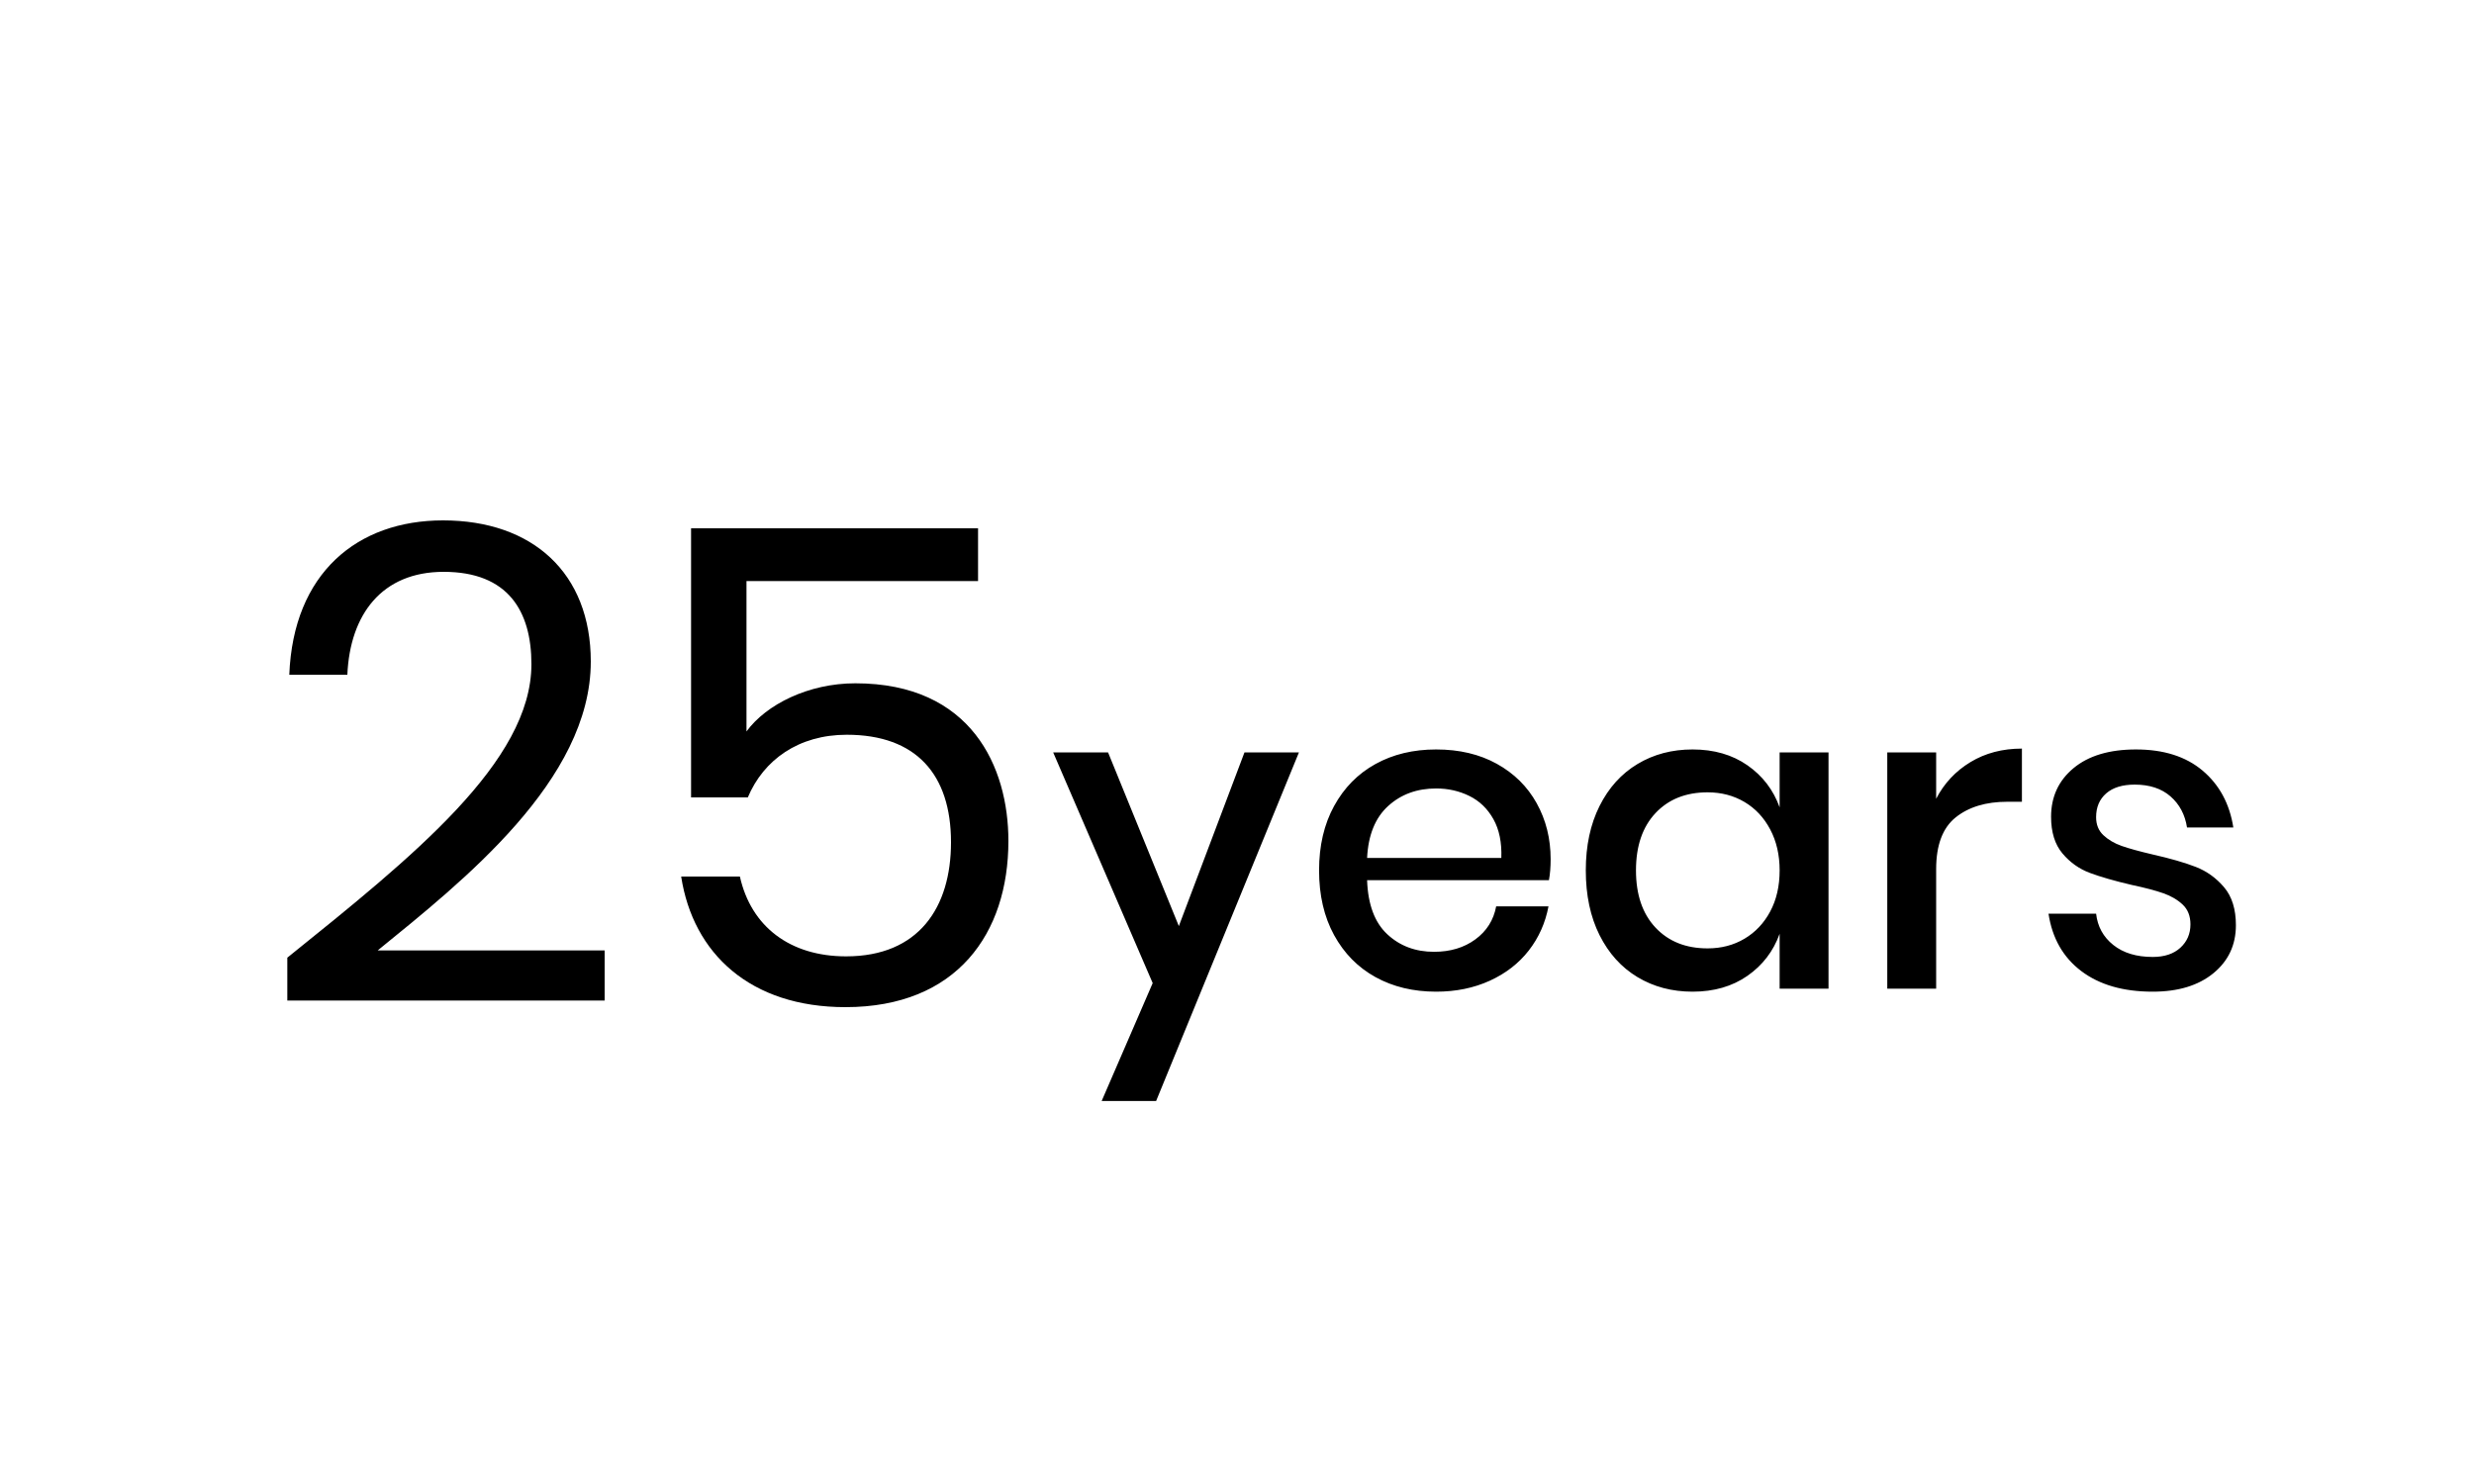
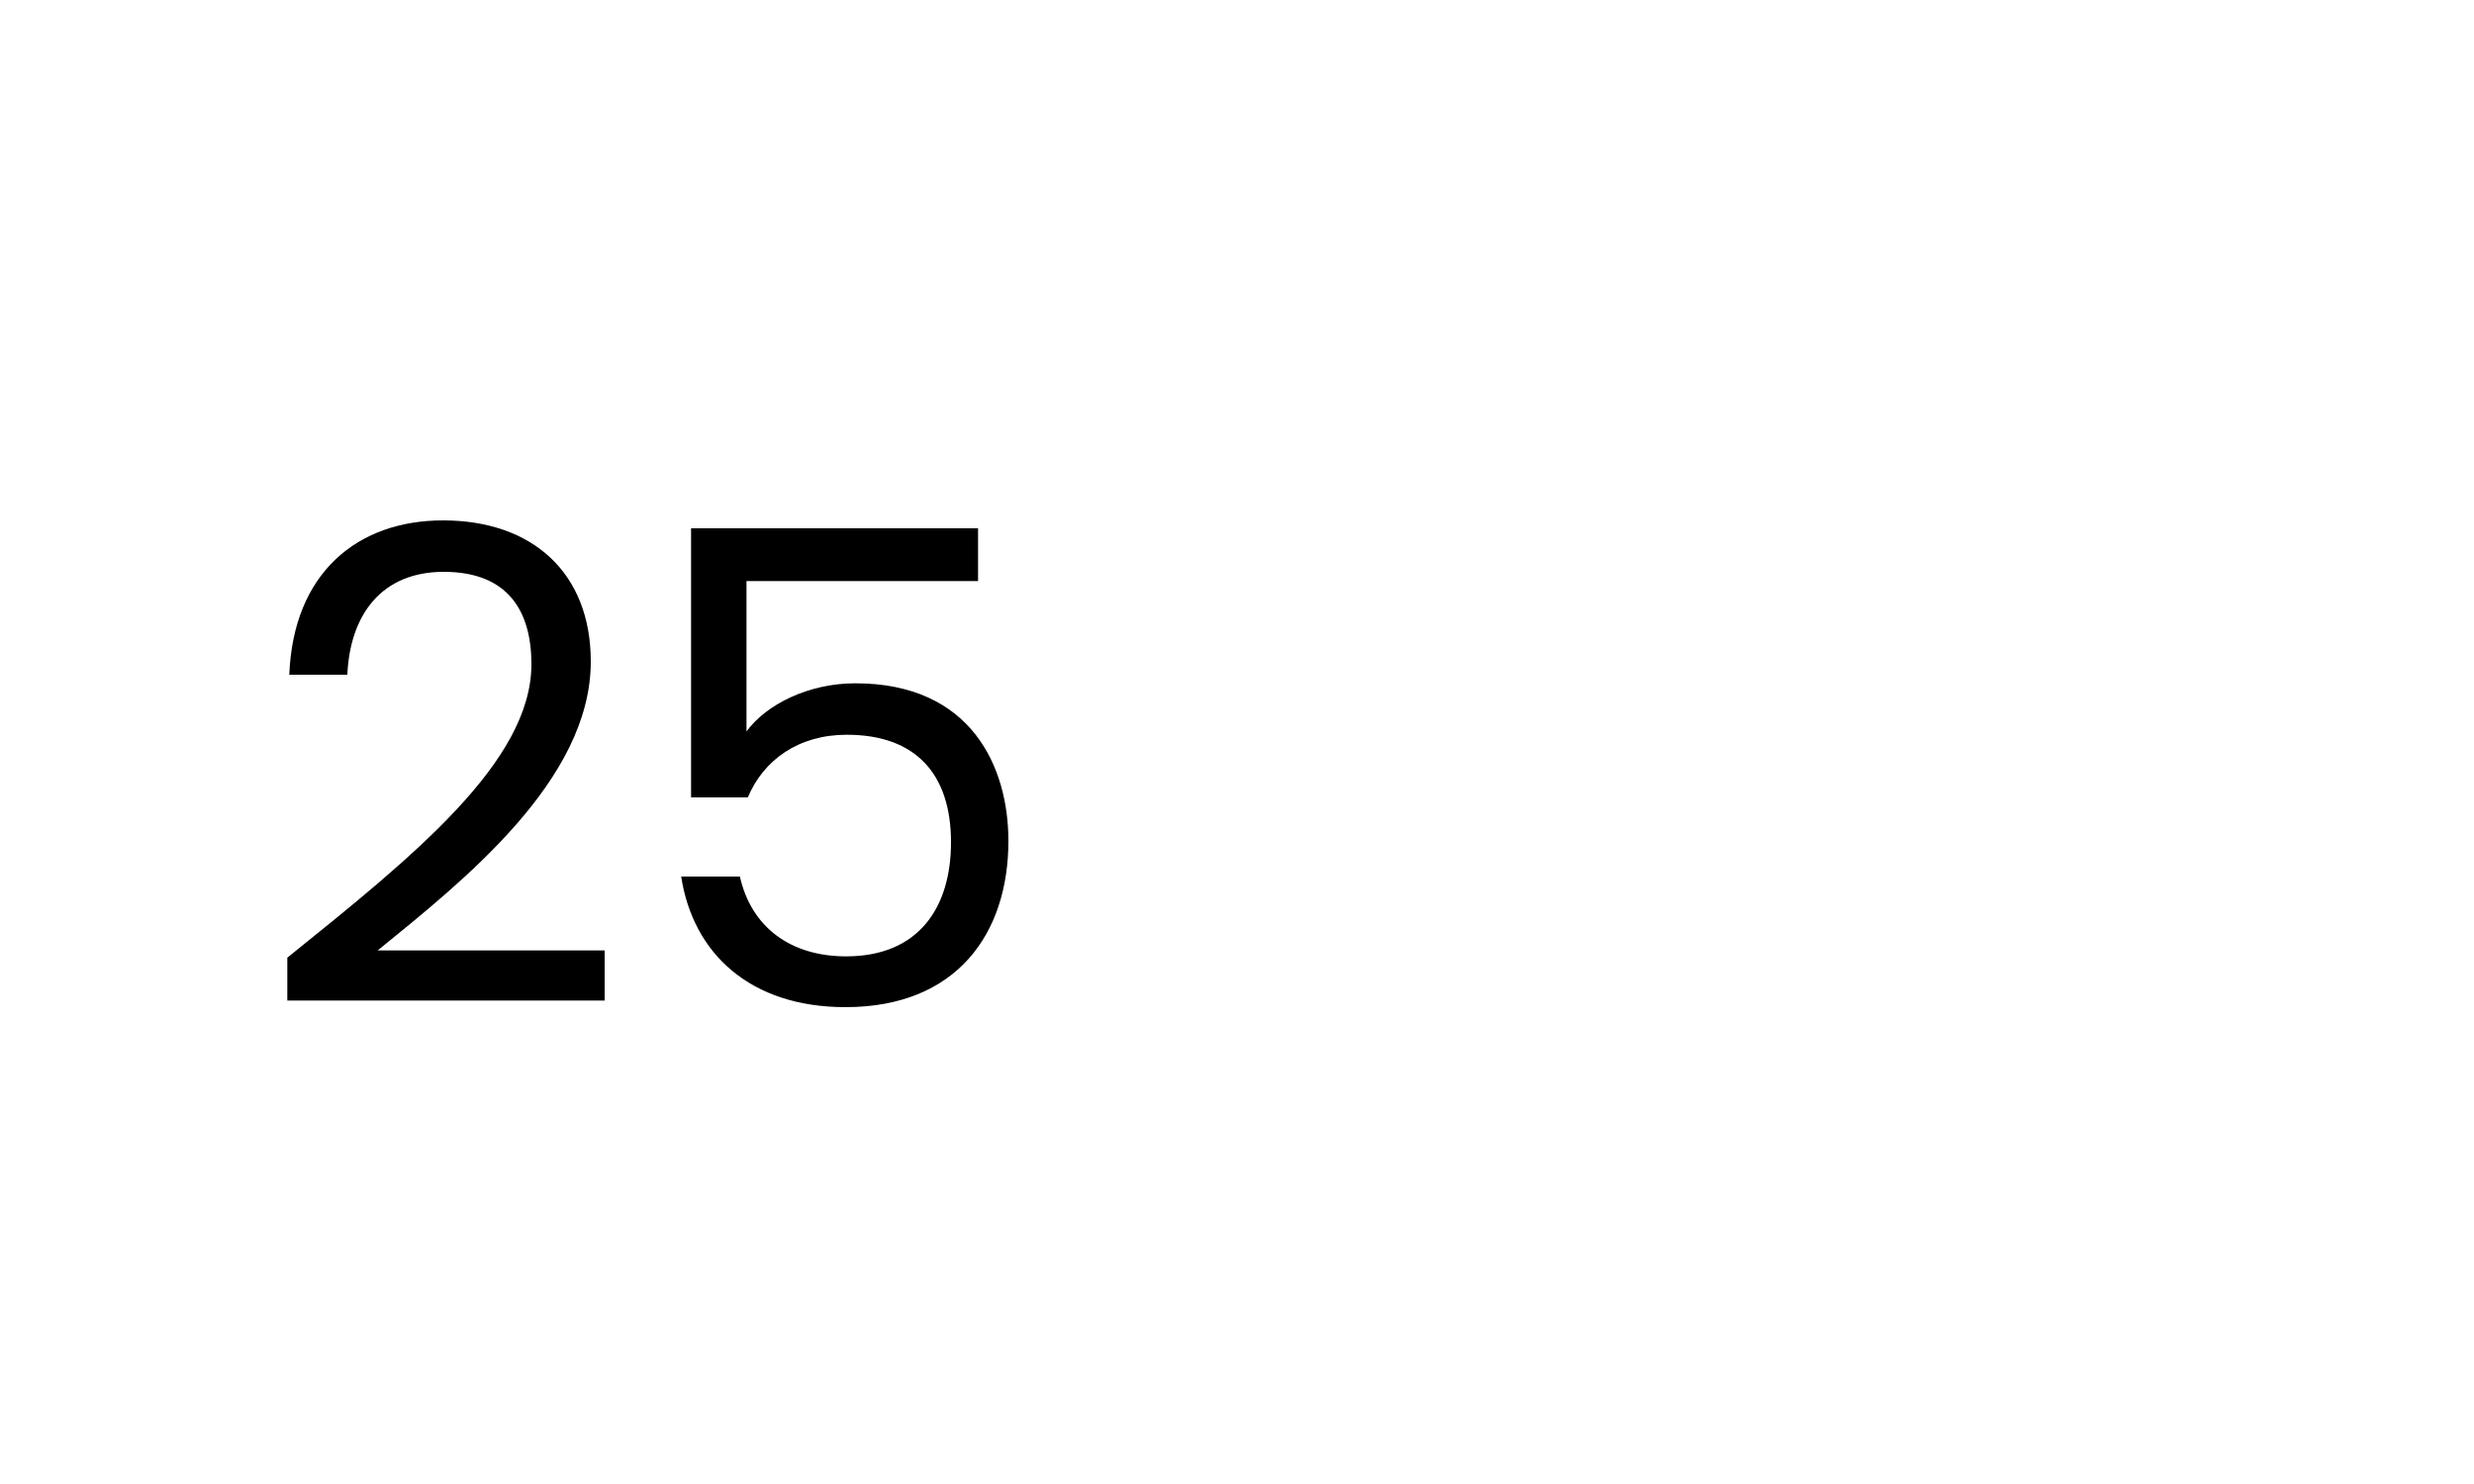
<svg xmlns="http://www.w3.org/2000/svg" xmlns:xlink="http://www.w3.org/1999/xlink" width="150px" height="90px" viewBox="0 0 150 90" version="1.1">
  <title>icons150/25 years</title>
  <desc>Created with Sketch.</desc>
  <defs>
    <rect id="path-1" x="0" y="0" width="150" height="90" />
  </defs>
  <g id="icons150/25-years" stroke="none" stroke-width="1" fill="none" fill-rule="evenodd">
    <g id="9">
      <mask id="mask-2" fill="white">
        <use xlink:href="#path-1" />
      </mask>
      <use id="Rectangle" fill-opacity="0" fill="#D8D8D8" xlink:href="#path-1" />
      <path d="M17.42,60.68 L17.42,58.08 C25.02,51.96 32.22,46.2 32.22,40.28 C32.22,37.08 30.82,34.68 26.9,34.68 C23.14,34.68 21.22,37.28 21.06,40.92 L17.54,40.92 C17.78,34.76 21.66,31.56 26.86,31.56 C32.3,31.56 35.82,34.76 35.82,40.12 C35.82,47.32 28.06,53.44 22.9,57.64 L36.66,57.64 L36.66,60.68 L17.42,60.68 Z M41.9,32.04 L59.3,32.04 L59.3,35.24 L45.26,35.24 L45.26,44.36 C46.46,42.72 49.02,41.44 51.86,41.44 C58.9,41.44 61.14,46.52 61.14,51 C61.14,56.6 58.02,61.08 51.26,61.08 C45.5,61.08 42.02,57.84 41.3,53.16 L44.86,53.16 C45.54,56.2 47.9,58 51.3,58 C55.7,58 57.66,55.04 57.66,51.08 C57.66,46.96 55.54,44.56 51.34,44.56 C48.42,44.56 46.3,46.08 45.34,48.36 L41.9,48.36 L41.9,32.04 Z" id="25lat" fill="#000000" fill-rule="nonzero" mask="url(#mask-2)" />
-       <path d="M67.184,45.634 L71.474,56.164 L75.452,45.634 L78.754,45.634 L70.096,66.772 L66.794,66.772 L69.888,59.622 L63.856,45.634 L67.184,45.634 Z M94.016,52.108 C94.016,52.593 93.981,53.018 93.912,53.382 L82.888,53.382 C82.94,54.855 83.347,55.947 84.11,56.658 C84.873,57.369 85.817,57.724 86.944,57.724 C87.932,57.724 88.768,57.473 89.453,56.97 C90.138,56.467 90.558,55.8 90.714,54.968 L93.886,54.968 C93.695,55.973 93.297,56.866 92.69,57.646 C92.083,58.426 91.295,59.037 90.324,59.479 C89.353,59.921 88.27,60.142 87.074,60.142 C85.687,60.142 84.461,59.847 83.395,59.258 C82.329,58.669 81.493,57.819 80.886,56.71 C80.279,55.601 79.976,54.292 79.976,52.784 C79.976,51.293 80.279,49.993 80.886,48.884 C81.493,47.775 82.329,46.925 83.395,46.336 C84.461,45.747 85.687,45.452 87.074,45.452 C88.478,45.452 89.704,45.742 90.753,46.323 C91.802,46.904 92.608,47.701 93.171,48.715 C93.734,49.729 94.016,50.86 94.016,52.108 Z M91.026,52.03 C91.061,51.094 90.9,50.31 90.545,49.677 C90.19,49.044 89.704,48.576 89.089,48.273 C88.474,47.97 87.802,47.818 87.074,47.818 C85.913,47.818 84.942,48.173 84.162,48.884 C83.382,49.595 82.957,50.643 82.888,52.03 L91.026,52.03 Z M102.622,45.452 C103.922,45.452 105.031,45.773 105.95,46.414 C106.869,47.055 107.519,47.905 107.9,48.962 L107.9,45.634 L110.864,45.634 L110.864,59.96 L107.9,59.96 L107.9,56.632 C107.519,57.689 106.869,58.539 105.95,59.18 C105.031,59.821 103.922,60.142 102.622,60.142 C101.374,60.142 100.26,59.847 99.281,59.258 C98.302,58.669 97.535,57.819 96.98,56.71 C96.425,55.601 96.148,54.292 96.148,52.784 C96.148,51.293 96.425,49.993 96.98,48.884 C97.535,47.775 98.302,46.925 99.281,46.336 C100.26,45.747 101.374,45.452 102.622,45.452 Z M103.532,48.052 C102.215,48.052 101.162,48.472 100.373,49.313 C99.584,50.154 99.19,51.311 99.19,52.784 C99.19,54.257 99.584,55.414 100.373,56.255 C101.162,57.096 102.215,57.516 103.532,57.516 C104.364,57.516 105.109,57.321 105.768,56.931 C106.427,56.541 106.947,55.991 107.328,55.28 C107.709,54.569 107.9,53.737 107.9,52.784 C107.9,51.848 107.709,51.02 107.328,50.301 C106.947,49.582 106.427,49.027 105.768,48.637 C105.109,48.247 104.364,48.052 103.532,48.052 Z M117.39,48.442 C117.875,47.506 118.569,46.765 119.47,46.219 C120.371,45.673 121.411,45.4 122.59,45.4 L122.59,48.624 L121.706,48.624 C120.406,48.624 119.362,48.94 118.573,49.573 C117.784,50.206 117.39,51.25 117.39,52.706 L117.39,59.96 L114.426,59.96 L114.426,45.634 L117.39,45.634 L117.39,48.442 Z M129.506,45.452 C131.187,45.452 132.535,45.881 133.549,46.739 C134.563,47.597 135.183,48.745 135.408,50.184 L132.6,50.184 C132.479,49.404 132.145,48.776 131.599,48.299 C131.053,47.822 130.329,47.584 129.428,47.584 C128.683,47.584 128.106,47.762 127.699,48.117 C127.292,48.472 127.088,48.953 127.088,49.56 C127.088,50.011 127.235,50.375 127.53,50.652 C127.825,50.929 128.193,51.146 128.635,51.302 C129.077,51.458 129.705,51.631 130.52,51.822 C131.595,52.065 132.466,52.316 133.133,52.576 C133.8,52.836 134.372,53.248 134.849,53.811 C135.326,54.374 135.564,55.141 135.564,56.112 C135.564,57.308 135.109,58.279 134.199,59.024 C133.289,59.769 132.063,60.142 130.52,60.142 C128.735,60.142 127.292,59.726 126.191,58.894 C125.09,58.062 124.427,56.901 124.202,55.41 L127.088,55.41 C127.175,56.19 127.521,56.823 128.128,57.308 C128.735,57.793 129.532,58.036 130.52,58.036 C131.231,58.036 131.79,57.85 132.197,57.477 C132.604,57.104 132.808,56.632 132.808,56.06 C132.808,55.557 132.652,55.159 132.34,54.864 C132.028,54.569 131.638,54.34 131.17,54.175 C130.702,54.01 130.061,53.841 129.246,53.668 C128.206,53.425 127.361,53.183 126.711,52.94 C126.061,52.697 125.506,52.303 125.047,51.757 C124.588,51.211 124.358,50.47 124.358,49.534 C124.358,48.321 124.813,47.337 125.723,46.583 C126.633,45.829 127.894,45.452 129.506,45.452 Z" id="years" fill="#000000" fill-rule="nonzero" mask="url(#mask-2)" />
    </g>
  </g>
</svg>